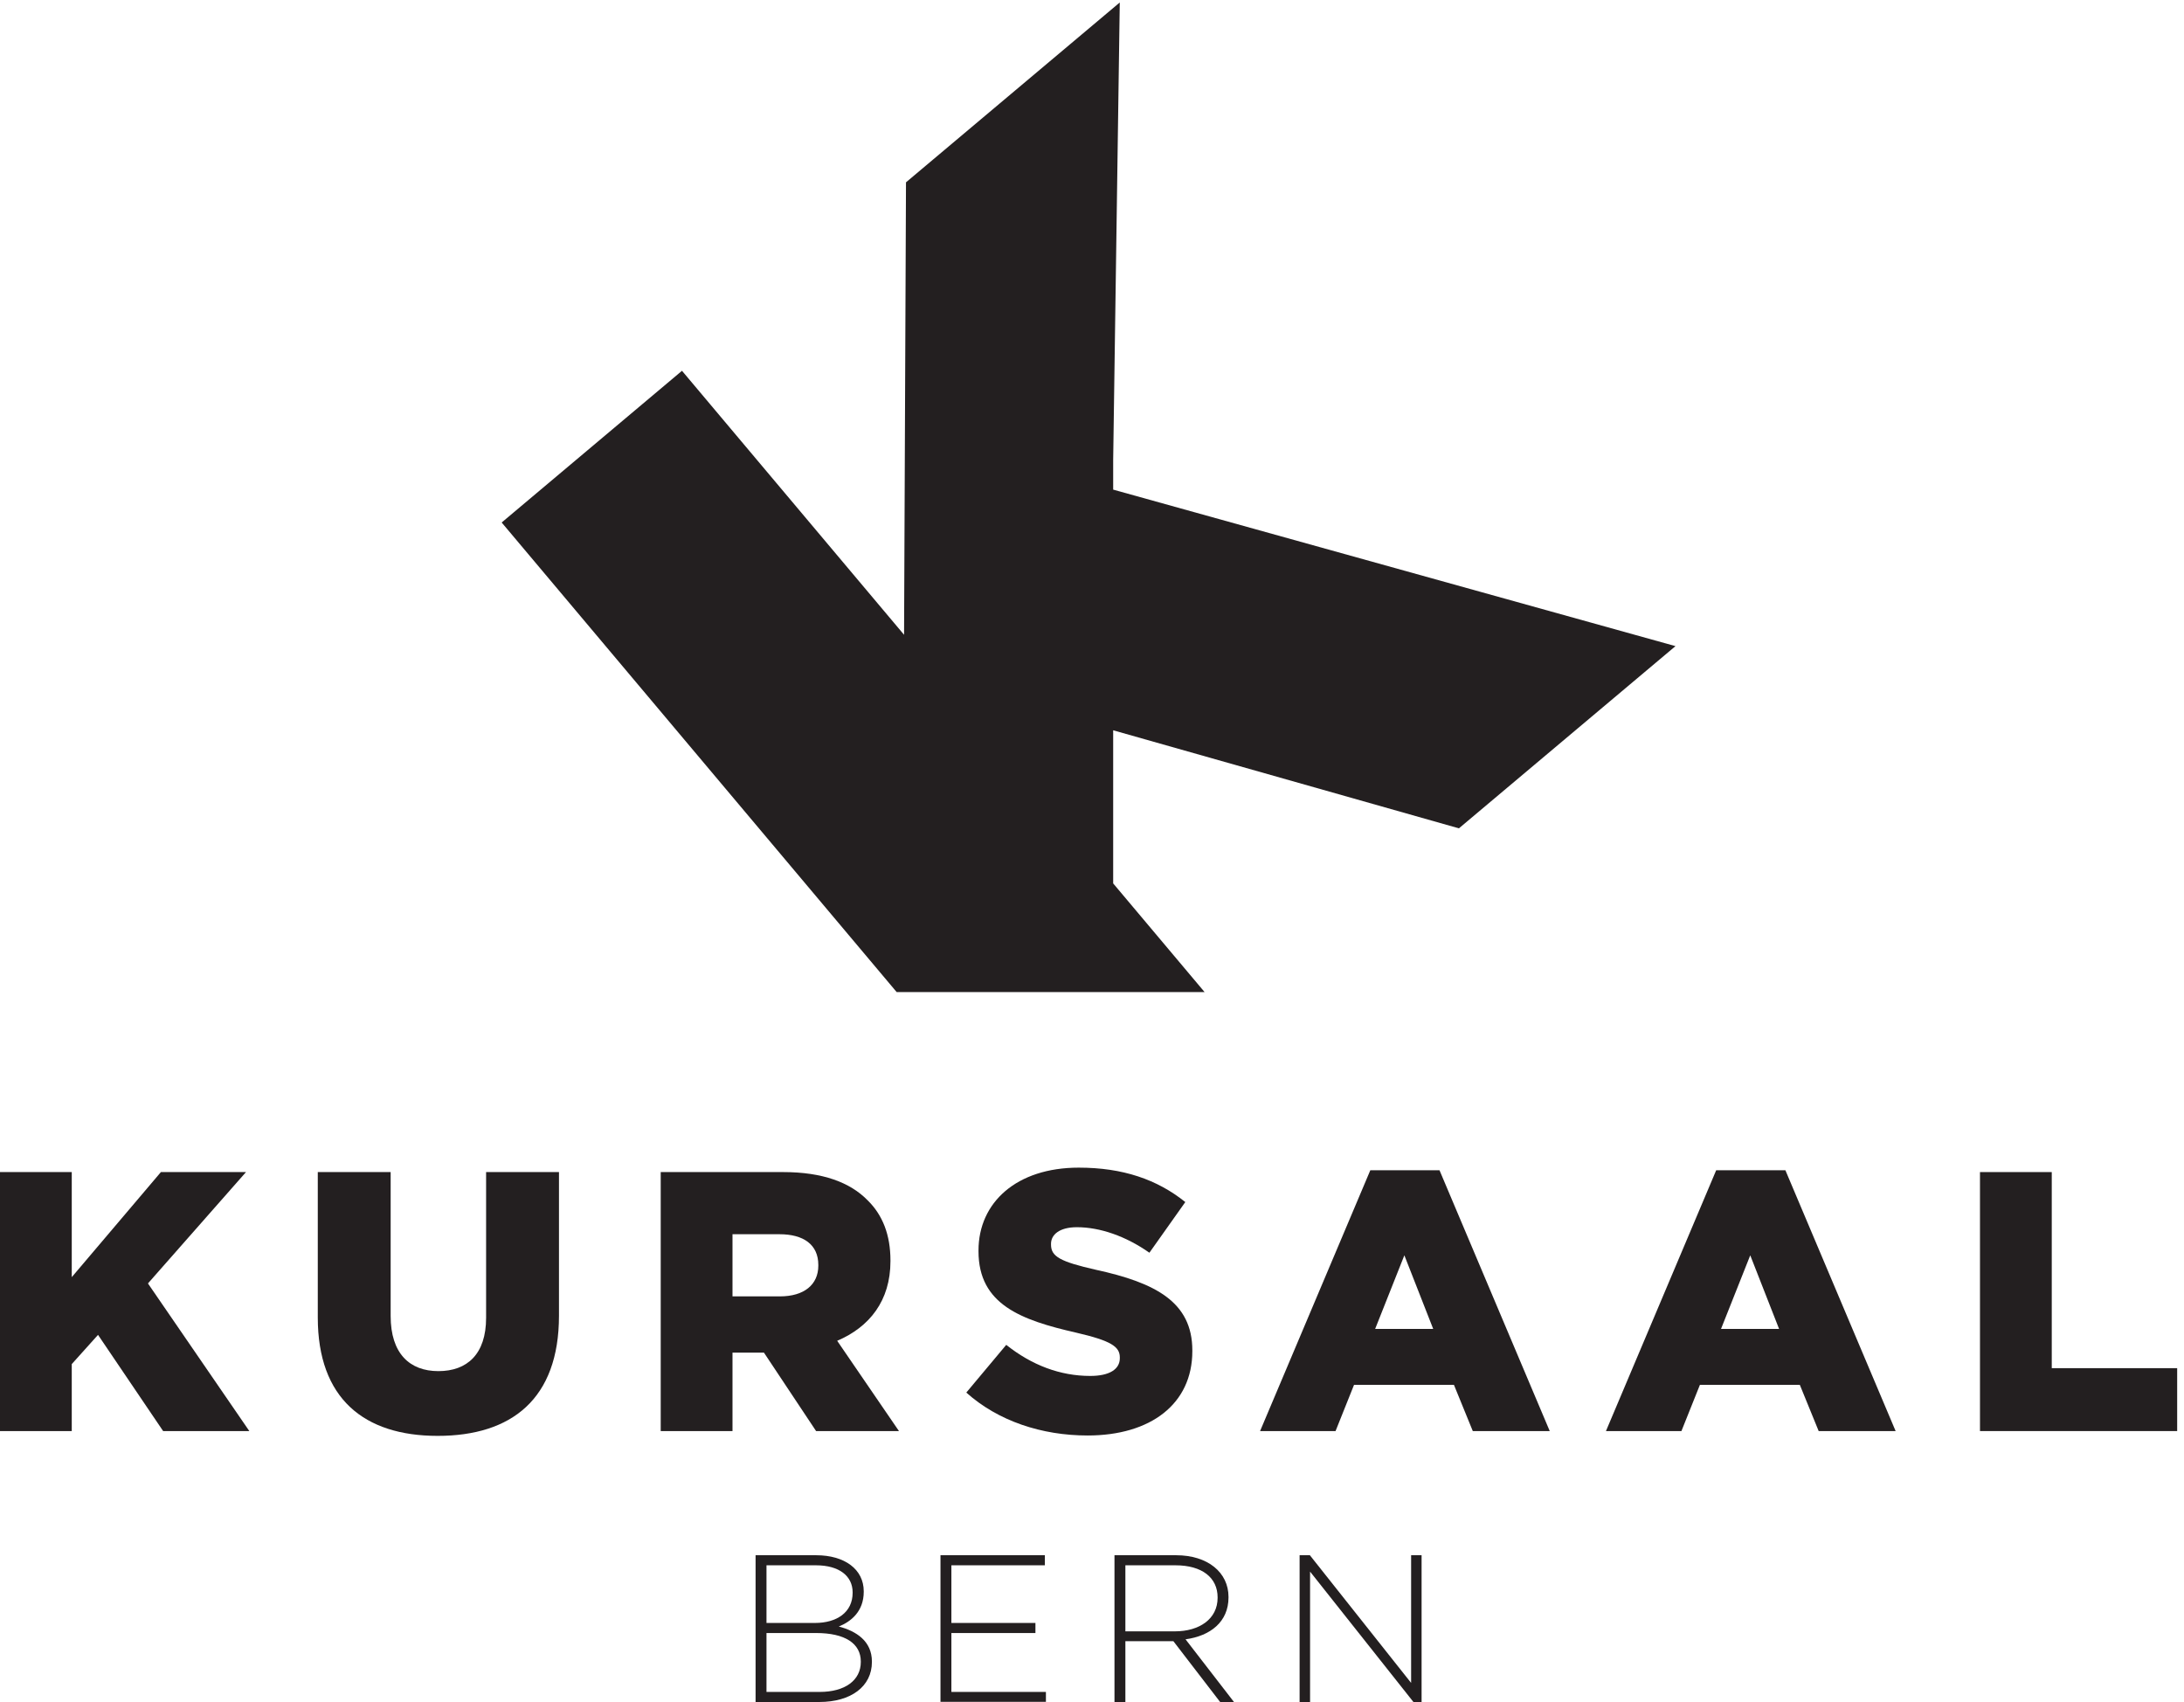
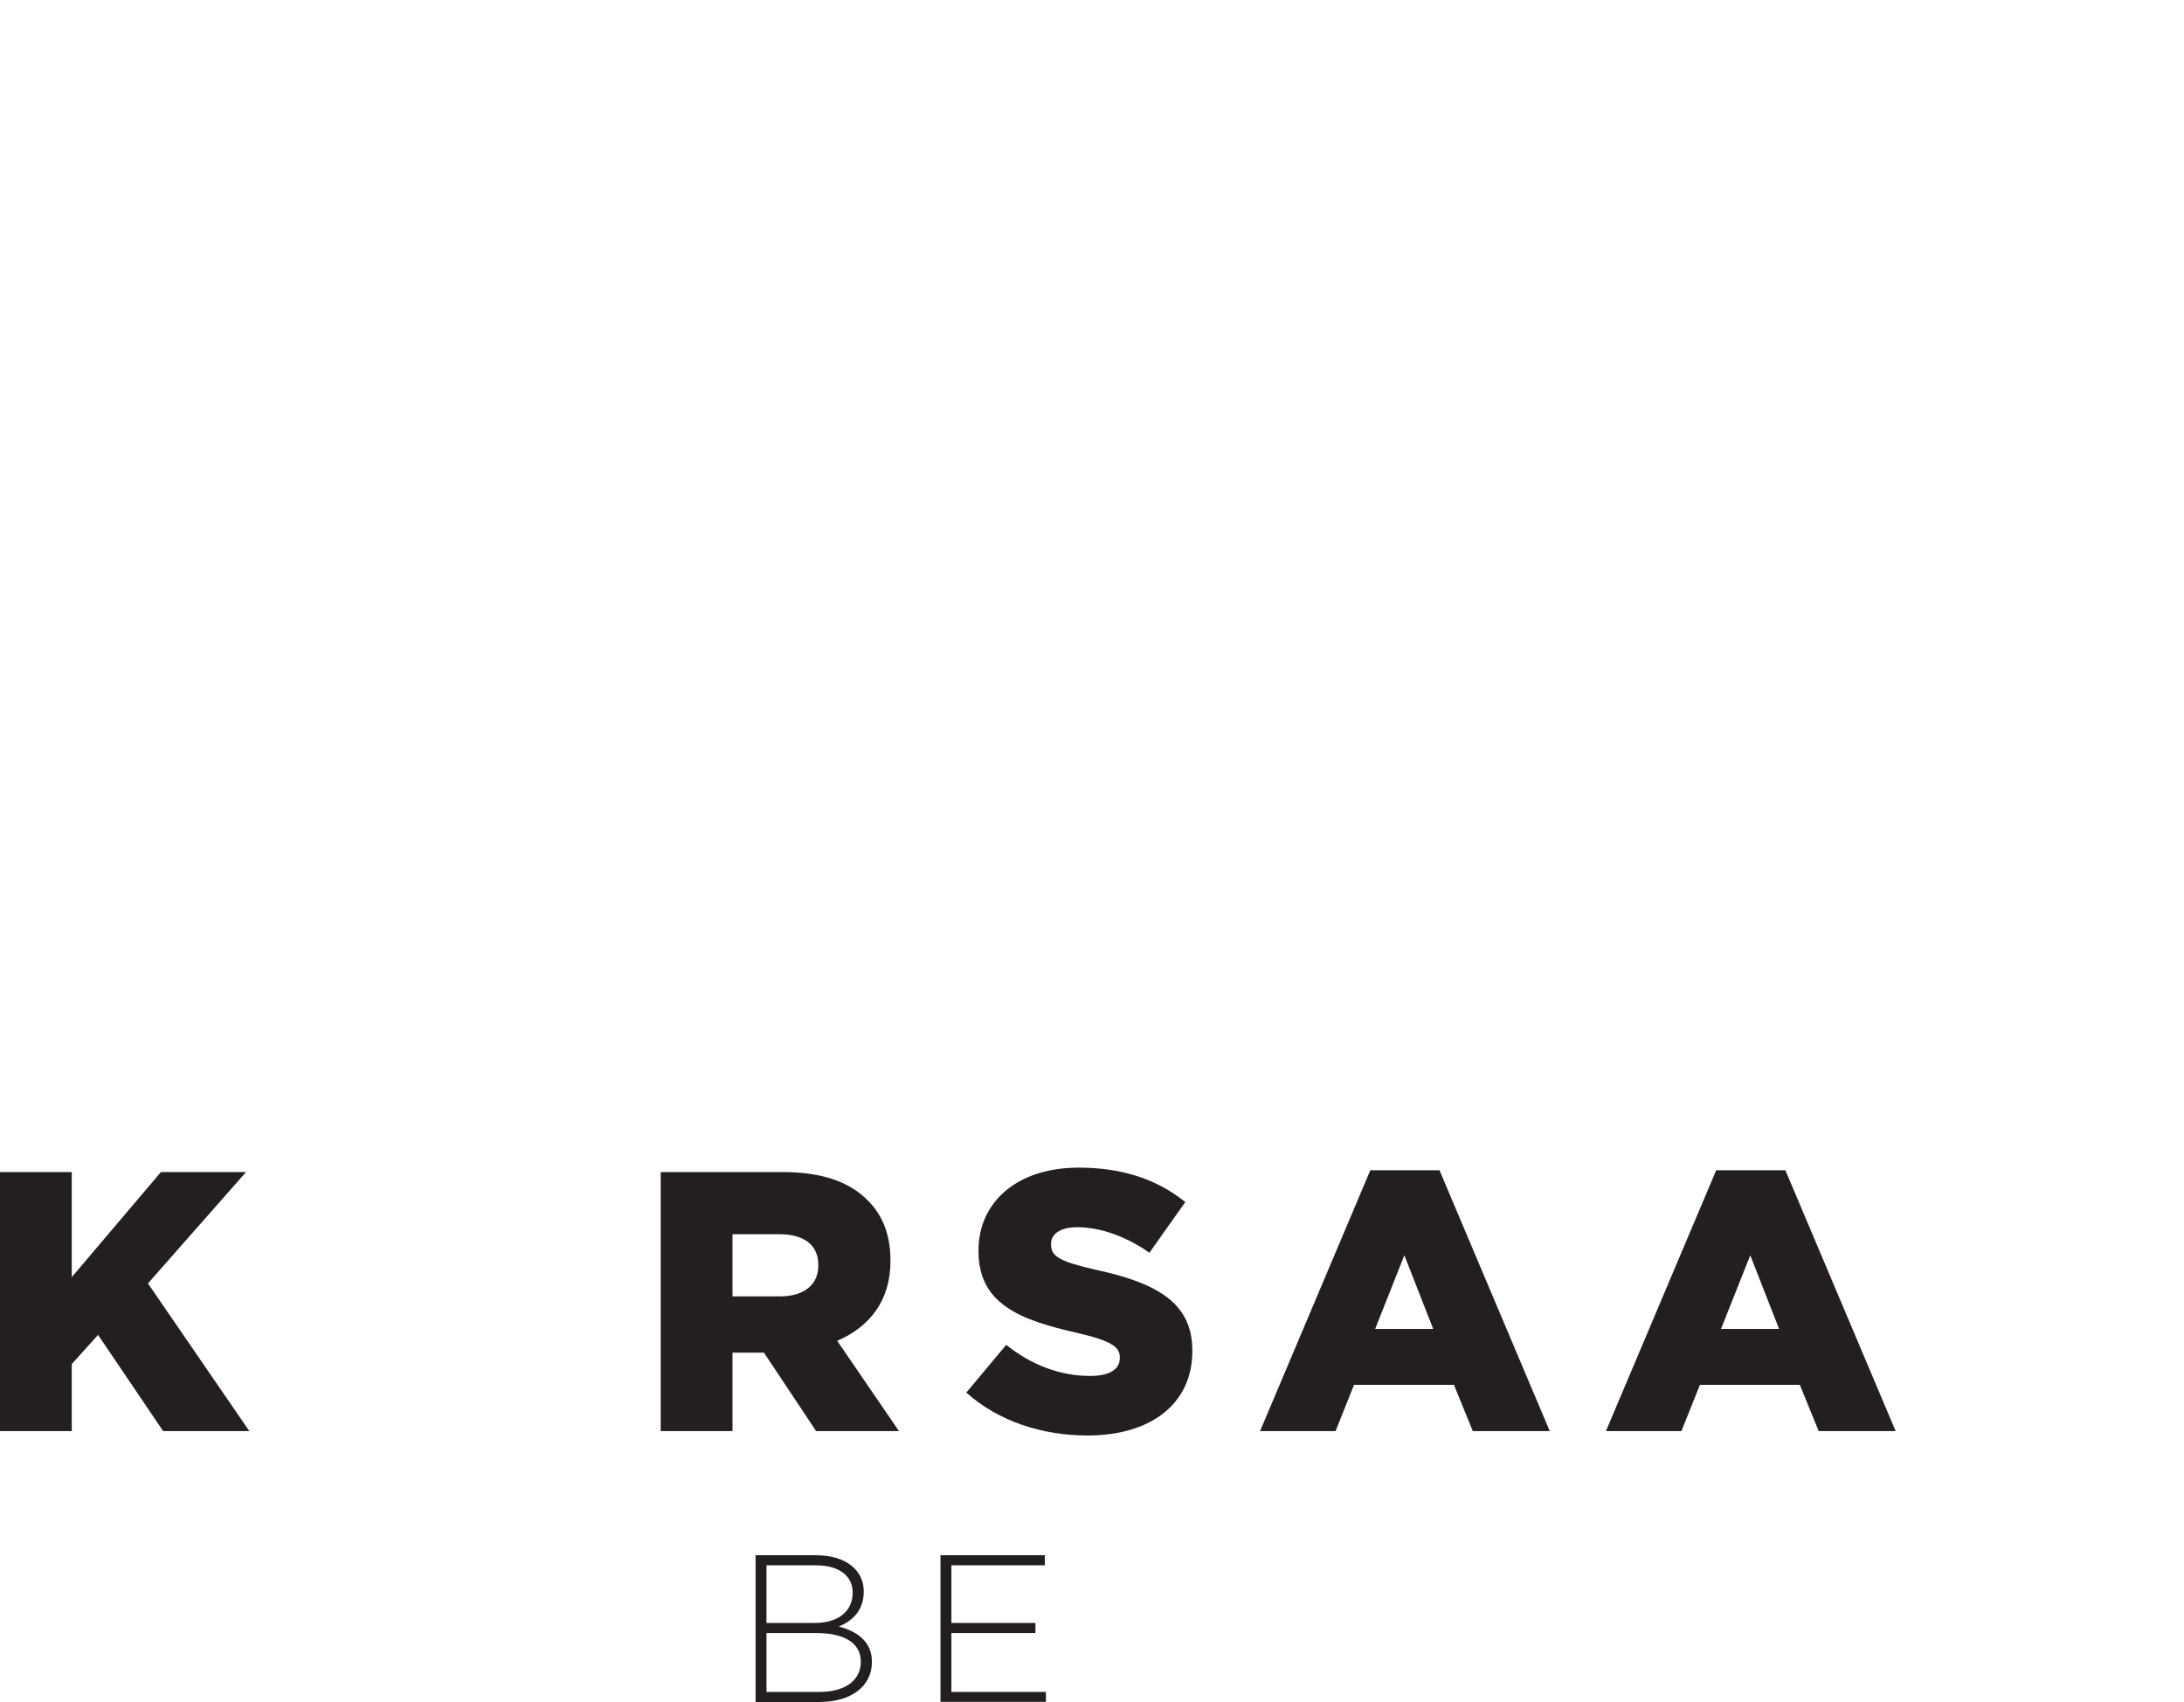
<svg xmlns="http://www.w3.org/2000/svg" width="100%" height="100%" viewBox="0 0 738 575" version="1.1" xml:space="preserve" style="fill-rule:evenodd;clip-rule:evenodd;stroke-linejoin:round;stroke-miterlimit:2;">
  <g transform="matrix(4.167,0,0,4.167,0,0)">
-     <path d="M118.307,67.163L135.869,52.389L90.27,39.699L90.27,37.312L90.805,0.2L73.469,14.783L73.313,51.469L55.304,30.064L40.682,42.365L72.713,80.44L97.684,80.44L90.27,71.628L90.27,59.213L118.307,67.163Z" style="fill:rgb(35,31,32);fill-rule:nonzero;" />
    <path d="M69.805,134.72C69.805,133.258 68.53,132.408 66.184,132.408L62.156,132.408L62.156,137.184L66.473,137.184C68.513,137.184 69.805,136.249 69.805,134.754L69.805,134.72ZM69.142,129.11C69.142,127.801 68.072,126.917 66.167,126.917L62.156,126.917L62.156,131.592L66.082,131.592C67.868,131.592 69.142,130.725 69.142,129.145L69.142,129.11ZM66.44,138L61.272,138L61.272,126.101L66.184,126.101C68.496,126.101 70.043,127.241 70.043,129.026L70.043,129.059C70.043,130.675 68.989,131.49 68.02,131.881C69.448,132.255 70.705,133.071 70.705,134.72L70.705,134.754C70.705,136.742 69.006,138 66.44,138Z" style="fill:rgb(35,31,32);fill-rule:nonzero;" />
    <path d="M76.266,138L76.266,126.101L84.731,126.101L84.731,126.917L77.15,126.917L77.15,131.592L83.966,131.592L83.966,132.408L77.15,132.408L77.15,137.184L84.816,137.184L84.816,138L76.266,138Z" style="fill:rgb(35,31,32);fill-rule:nonzero;" />
-     <path d="M98.739,129.518C98.739,127.92 97.481,126.917 95.323,126.917L91.26,126.917L91.26,132.272L95.272,132.272C97.26,132.272 98.739,131.27 98.739,129.552L98.739,129.518ZM98.943,138L95.153,133.071L91.26,133.071L91.26,138L90.376,138L90.376,126.101L95.373,126.101C97.94,126.101 99.623,127.495 99.623,129.484L99.623,129.518C99.623,131.507 98.144,132.646 96.138,132.918L100.065,138L98.943,138Z" style="fill:rgb(35,31,32);fill-rule:nonzero;" />
-     <path d="M114.618,138L106.237,127.428L106.237,138L105.388,138L105.388,126.101L106.221,126.101L114.431,136.453L114.431,126.101L115.28,126.101L115.28,138L114.618,138Z" style="fill:rgb(35,31,32);fill-rule:nonzero;" />
    <path d="M0,95.034L5.819,95.034L5.819,103.553L13.048,95.034L19.949,95.034L11.998,104.063L20.218,116.033L13.229,116.033L7.949,108.233L5.819,110.603L5.819,116.033L0,116.033L0,95.034Z" style="fill:rgb(35,31,32);fill-rule:nonzero;" />
-     <path d="M25.77,106.823L25.77,95.034L31.679,95.034L31.679,106.703C31.679,109.733 33.209,111.173 35.549,111.173C37.889,111.173 39.419,109.793 39.419,106.853L39.419,95.034L45.329,95.034L45.329,106.673C45.329,113.452 41.459,116.423 35.49,116.423C29.52,116.423 25.77,113.393 25.77,106.823Z" style="fill:rgb(35,31,32);fill-rule:nonzero;" />
    <path d="M63.24,105.113C65.219,105.113 66.359,104.153 66.359,102.623L66.359,102.563C66.359,100.913 65.16,100.073 63.209,100.073L59.4,100.073L59.4,105.113L63.24,105.113ZM53.579,95.034L63.509,95.034C66.719,95.034 68.939,95.874 70.349,97.314C71.579,98.513 72.209,100.134 72.209,102.203L72.209,102.263C72.209,105.473 70.499,107.603 67.889,108.713L72.899,116.033L66.179,116.033L61.95,109.673L59.4,109.673L59.4,116.033L53.579,116.033L53.579,95.034Z" style="fill:rgb(35,31,32);fill-rule:nonzero;" />
    <path d="M78.36,112.912L81.599,109.043C83.669,110.693 85.979,111.563 88.409,111.563C89.969,111.563 90.809,111.023 90.809,110.123L90.809,110.063C90.809,109.193 90.119,108.713 87.269,108.053C82.799,107.033 79.349,105.773 79.349,101.453L79.349,101.393C79.349,97.494 82.439,94.674 87.479,94.674C91.049,94.674 93.839,95.634 96.119,97.464L93.208,101.573C91.288,100.223 89.189,99.504 87.329,99.504C85.919,99.504 85.229,100.104 85.229,100.853L85.229,100.913C85.229,101.873 85.95,102.293 88.859,102.953C93.689,104.003 96.689,105.563 96.689,109.493L96.689,109.553C96.689,113.843 93.299,116.392 88.199,116.392C84.479,116.392 80.94,115.222 78.36,112.912Z" style="fill:rgb(35,31,32);fill-rule:nonzero;" />
    <path d="M116.223,107.753L113.883,101.783L111.513,107.753L116.223,107.753ZM111.123,94.884L116.732,94.884L125.672,116.033L119.432,116.033L117.902,112.283L109.803,112.283L108.303,116.033L102.183,116.033L111.123,94.884Z" style="fill:rgb(35,31,32);fill-rule:nonzero;" />
    <path d="M144.271,107.753L141.932,101.783L139.561,107.753L144.271,107.753ZM139.171,94.884L144.781,94.884L153.721,116.033L147.481,116.033L145.951,112.283L137.851,112.283L136.351,116.033L130.231,116.033L139.171,94.884Z" style="fill:rgb(35,31,32);fill-rule:nonzero;" />
-     <path d="M160.562,95.034L166.382,95.034L166.382,110.933L176.552,110.933L176.552,116.033L160.562,116.033L160.562,95.034Z" style="fill:rgb(35,31,32);fill-rule:nonzero;" />
  </g>
</svg>